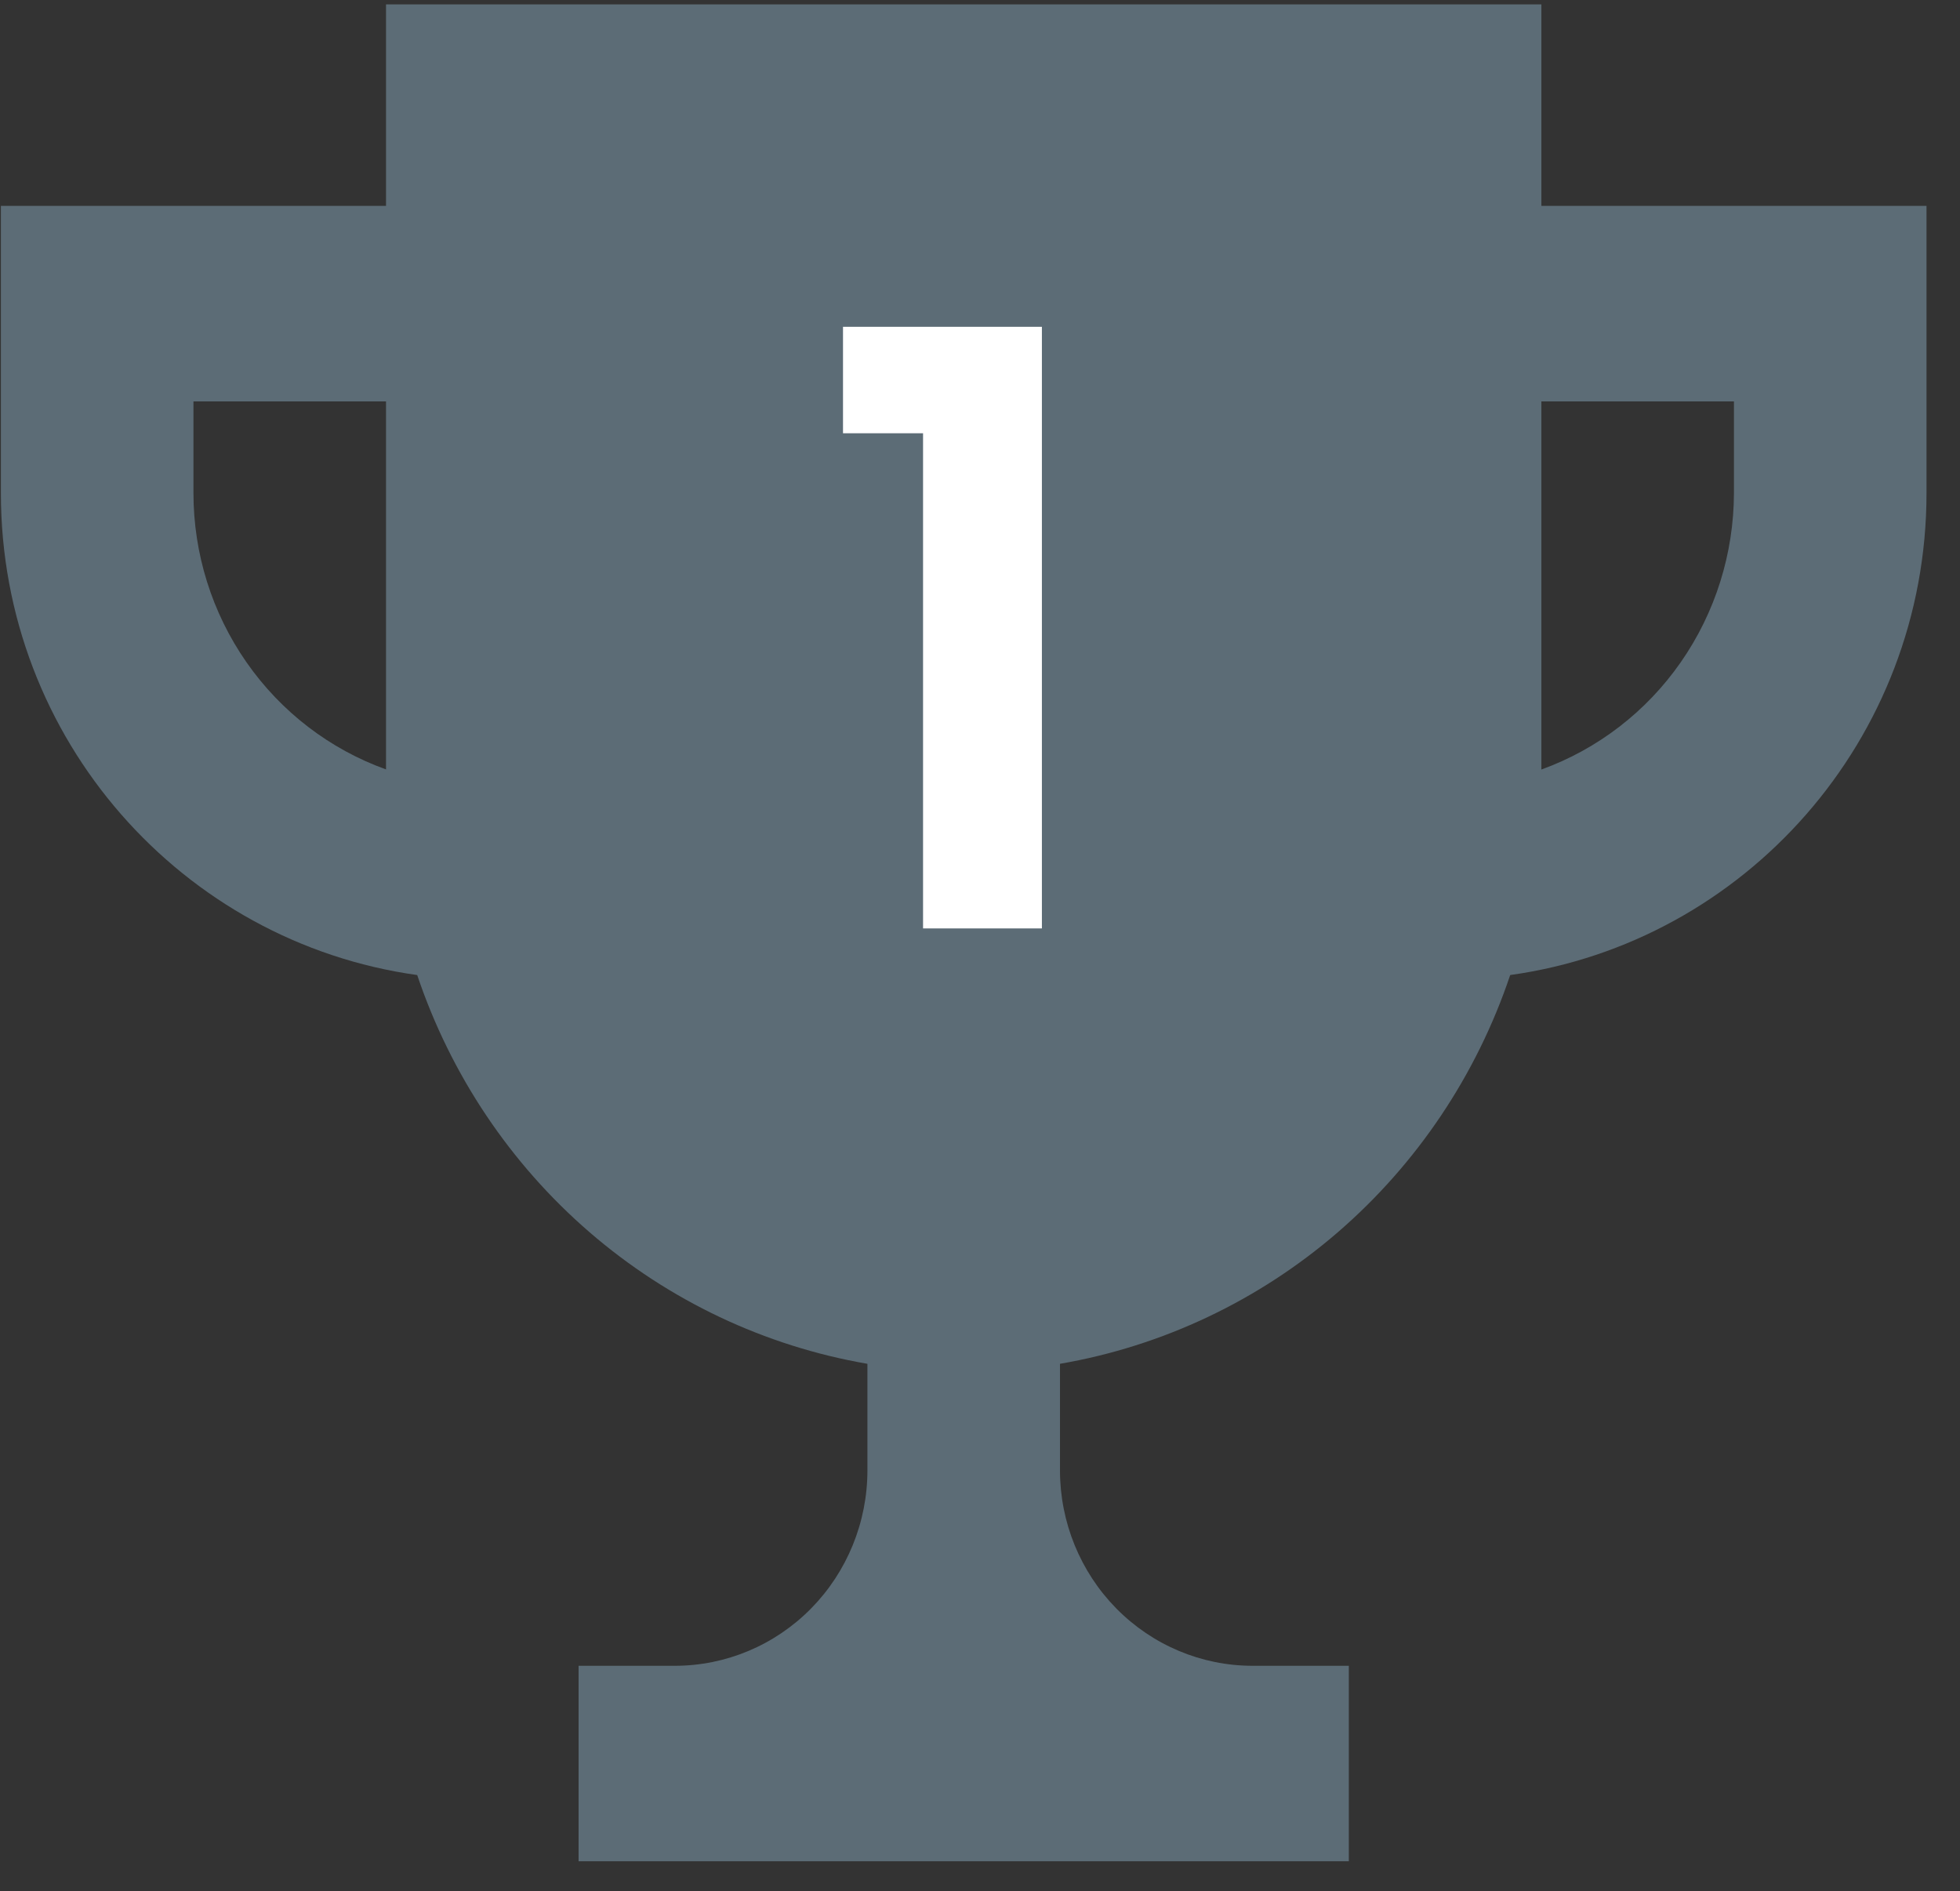
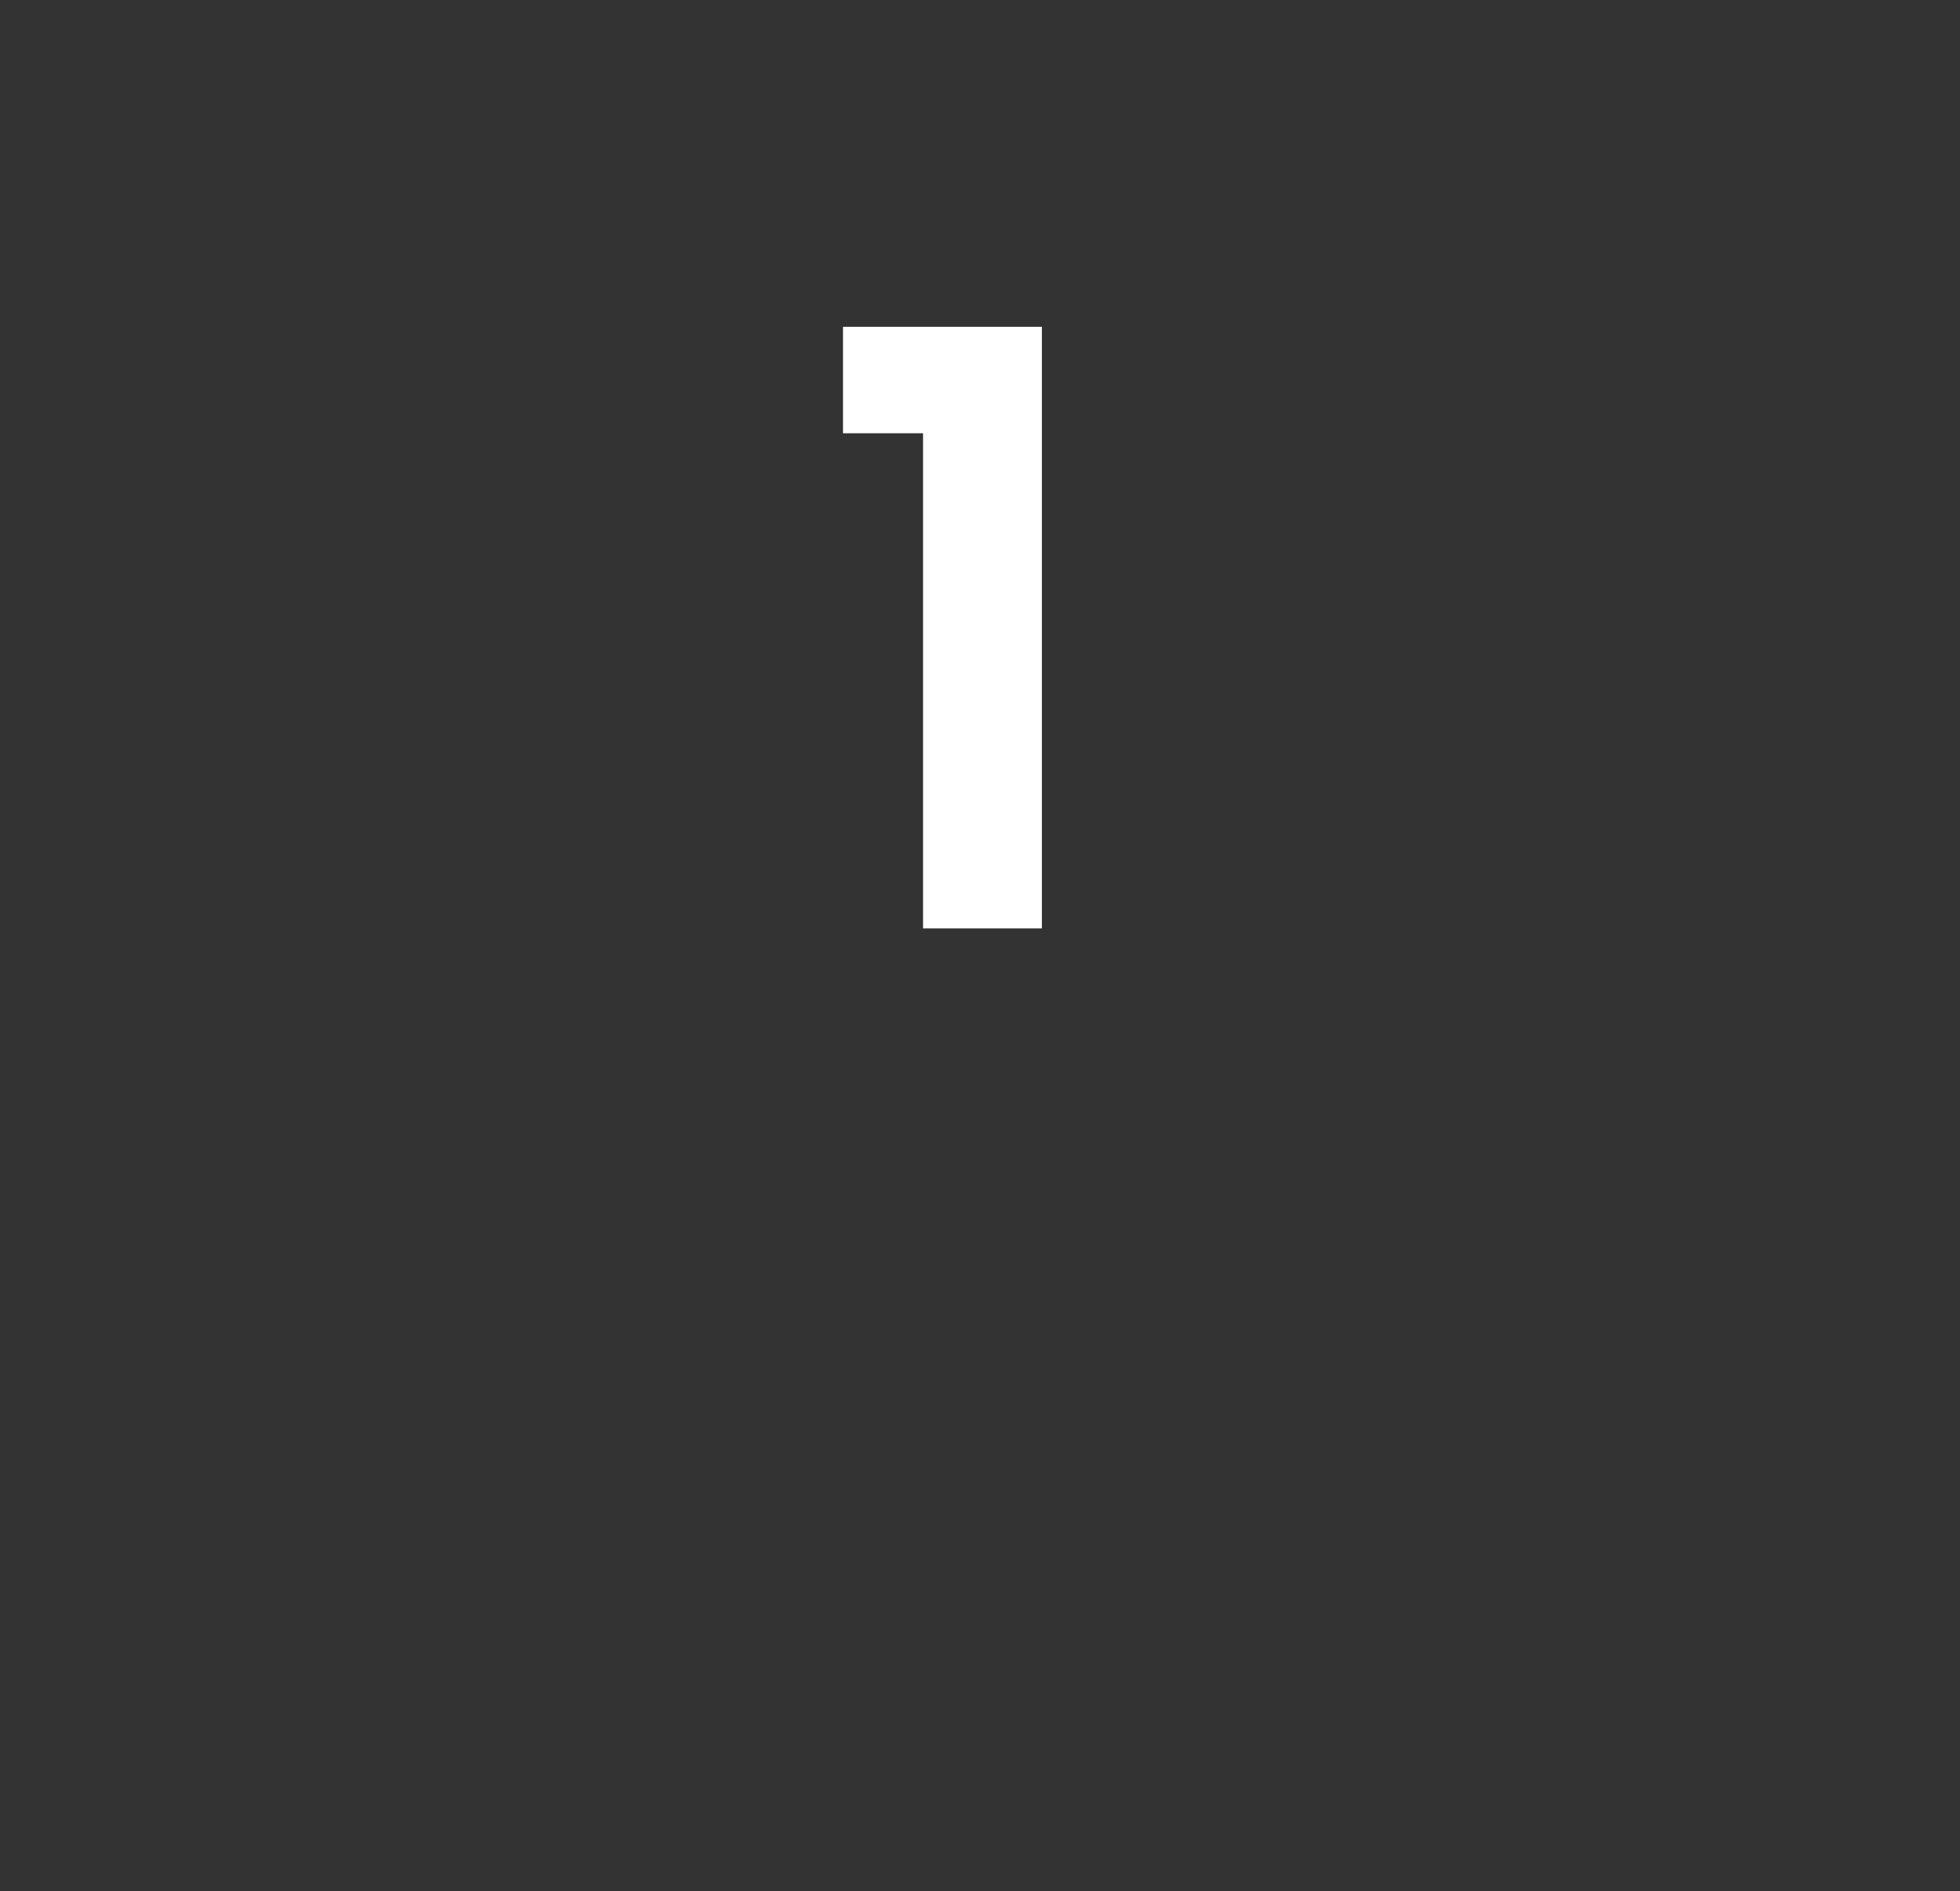
<svg xmlns="http://www.w3.org/2000/svg" width="57" height="55" viewBox="0 0 57 55" fill="none">
  <rect x="0" y="0" width="57" height="55" fill="#333333" stroke="none" />
-   <path d="M44.826 5.988V0.128H11.226V5.988H0.026V14.338C0.026 21.515 5.315 27.407 12.133 28.356C13.11 31.262 14.843 33.847 17.147 35.837C19.452 37.827 22.243 39.148 25.226 39.662V42.76C25.226 44.267 24.636 45.713 23.586 46.779C22.536 47.845 21.111 48.444 19.626 48.444H16.826V54.128H39.226V48.444H36.426C34.941 48.444 33.517 47.845 32.466 46.779C31.416 45.713 30.826 44.267 30.826 42.76V39.662C33.809 39.148 36.6 37.827 38.905 35.837C41.209 33.847 42.942 31.262 43.919 28.356C50.737 27.407 56.026 21.515 56.026 14.338V5.988H44.826ZM5.626 14.338V11.673H11.226V22.376C9.589 21.788 8.171 20.7 7.168 19.26C6.165 17.821 5.626 16.101 5.626 14.338ZM50.426 14.338C50.422 16.101 49.882 17.819 48.88 19.258C47.878 20.698 46.462 21.787 44.826 22.379V11.673H50.426V14.338Z" fill="#5C6C76" />
  <path d="M24.516 12.6V9.504H30.3V27H26.844V12.6H24.516Z" fill="white" />
</svg>